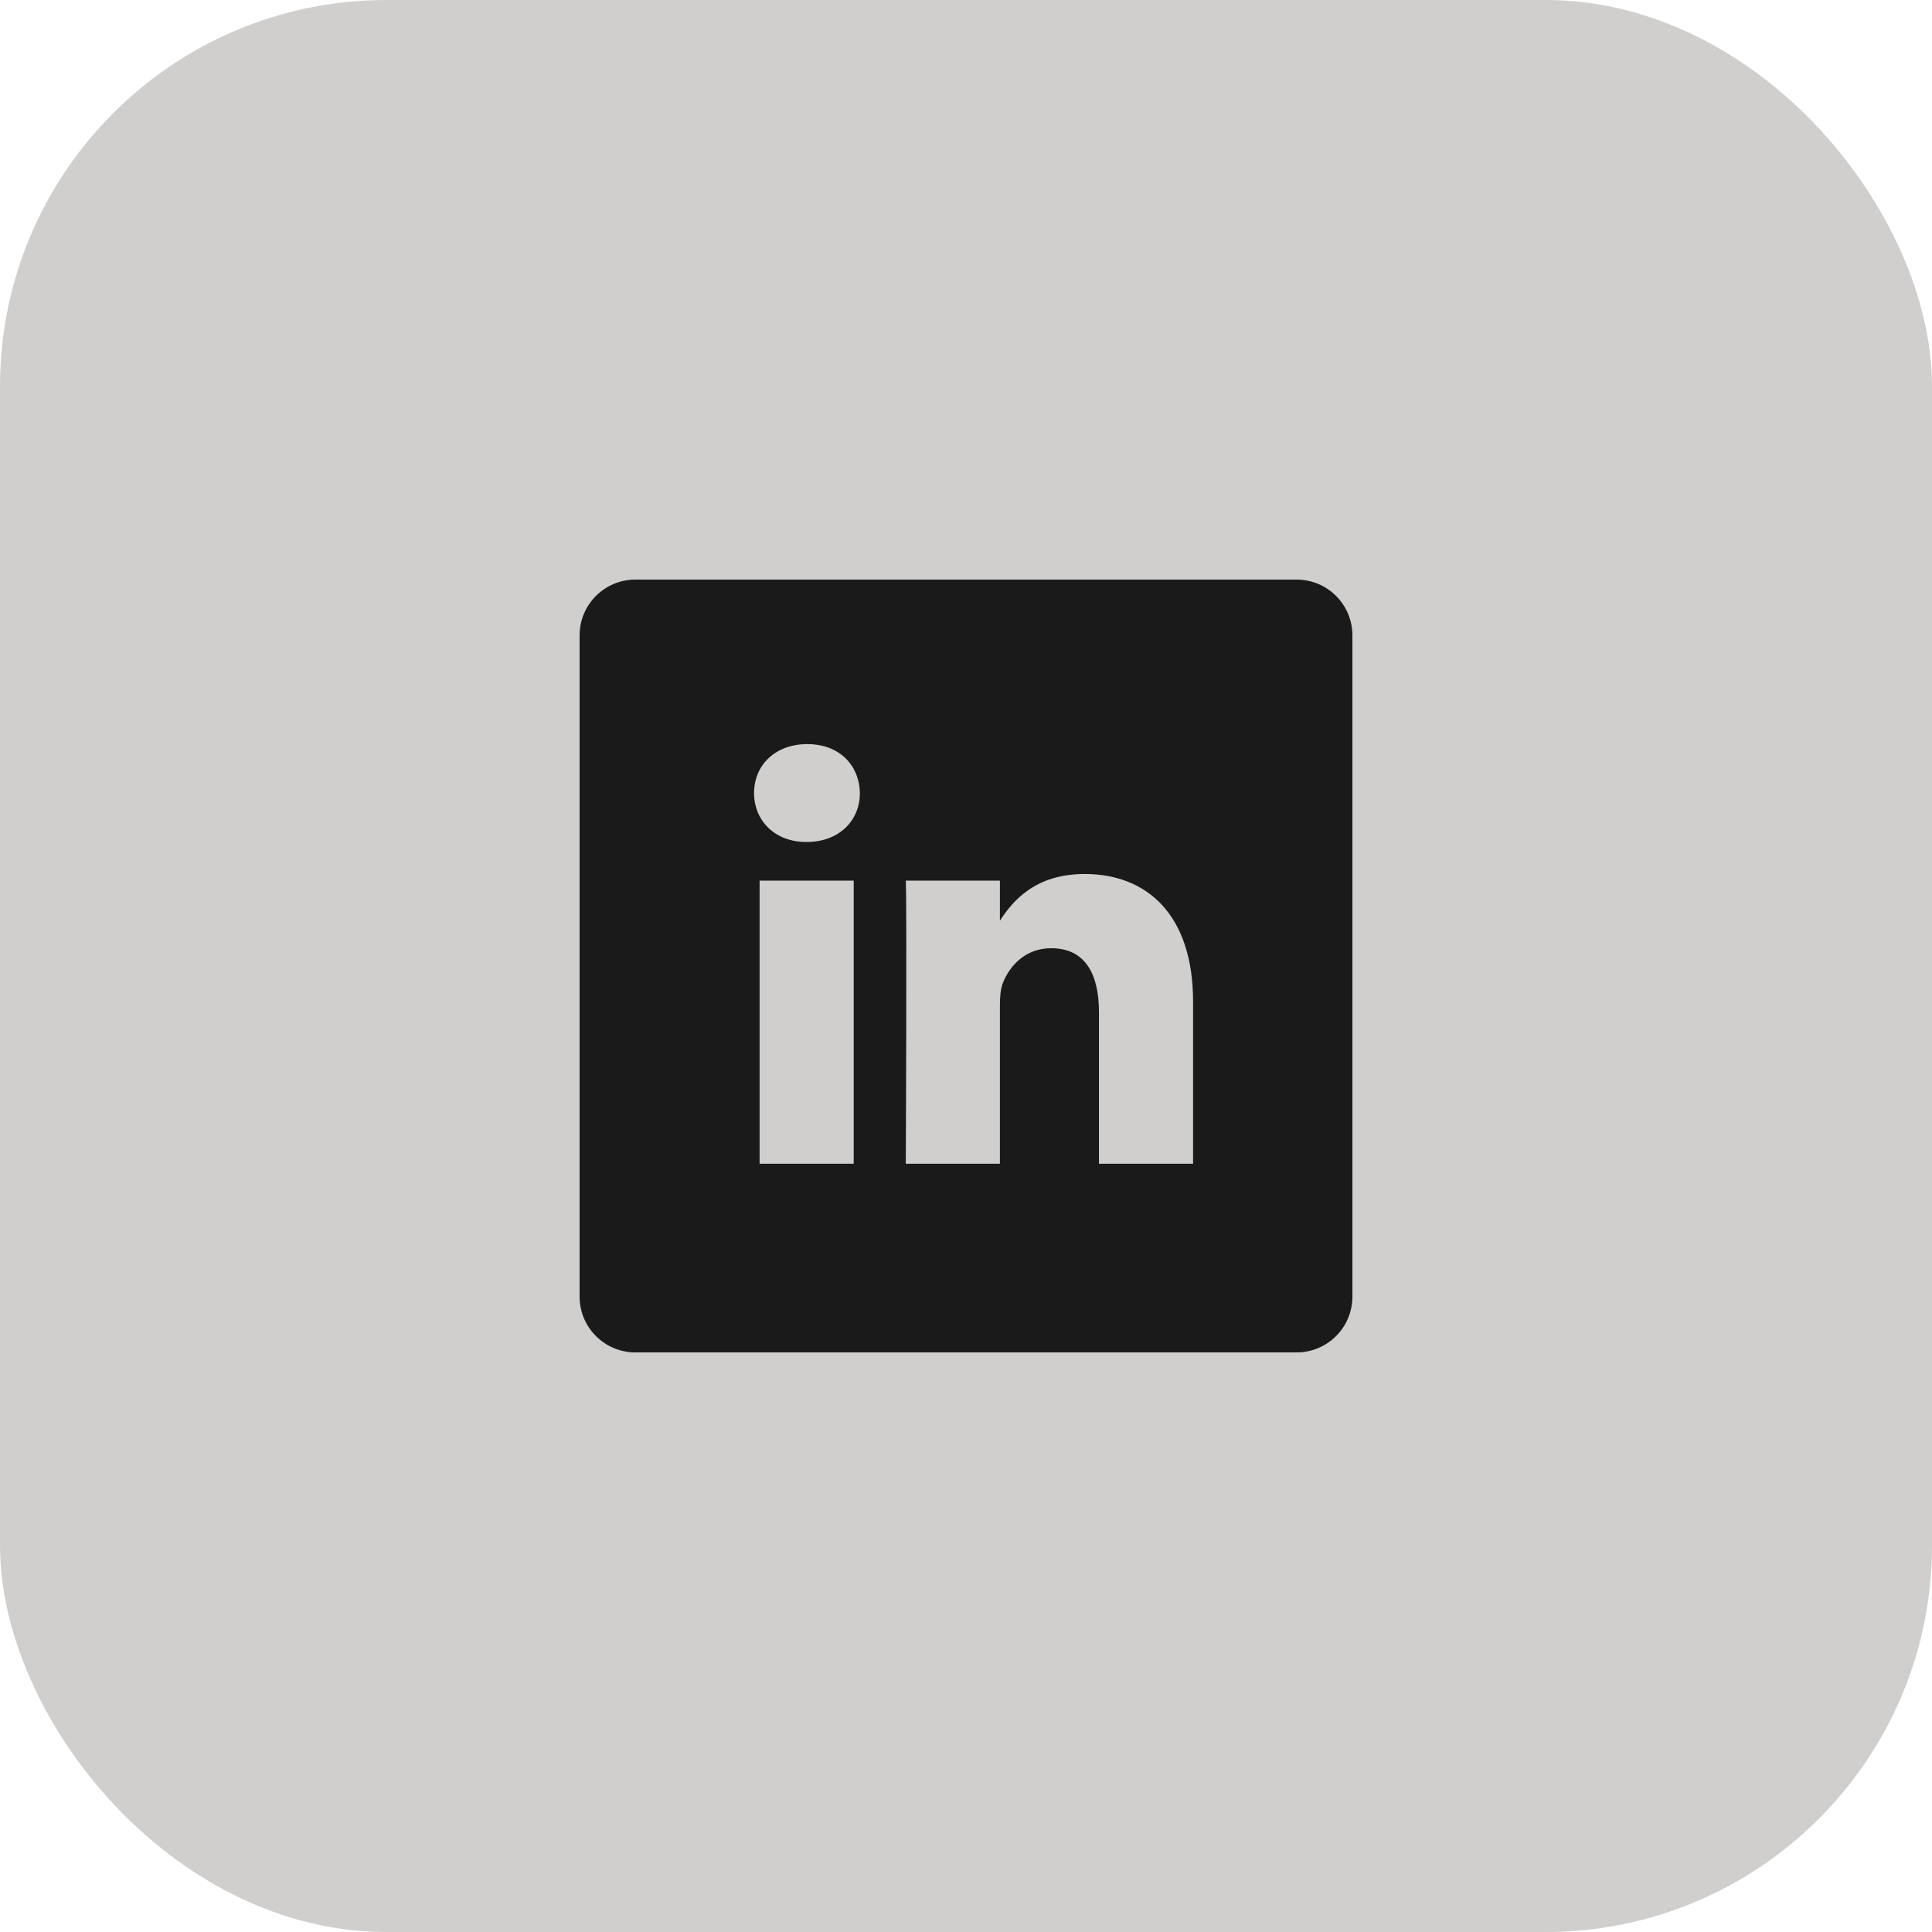
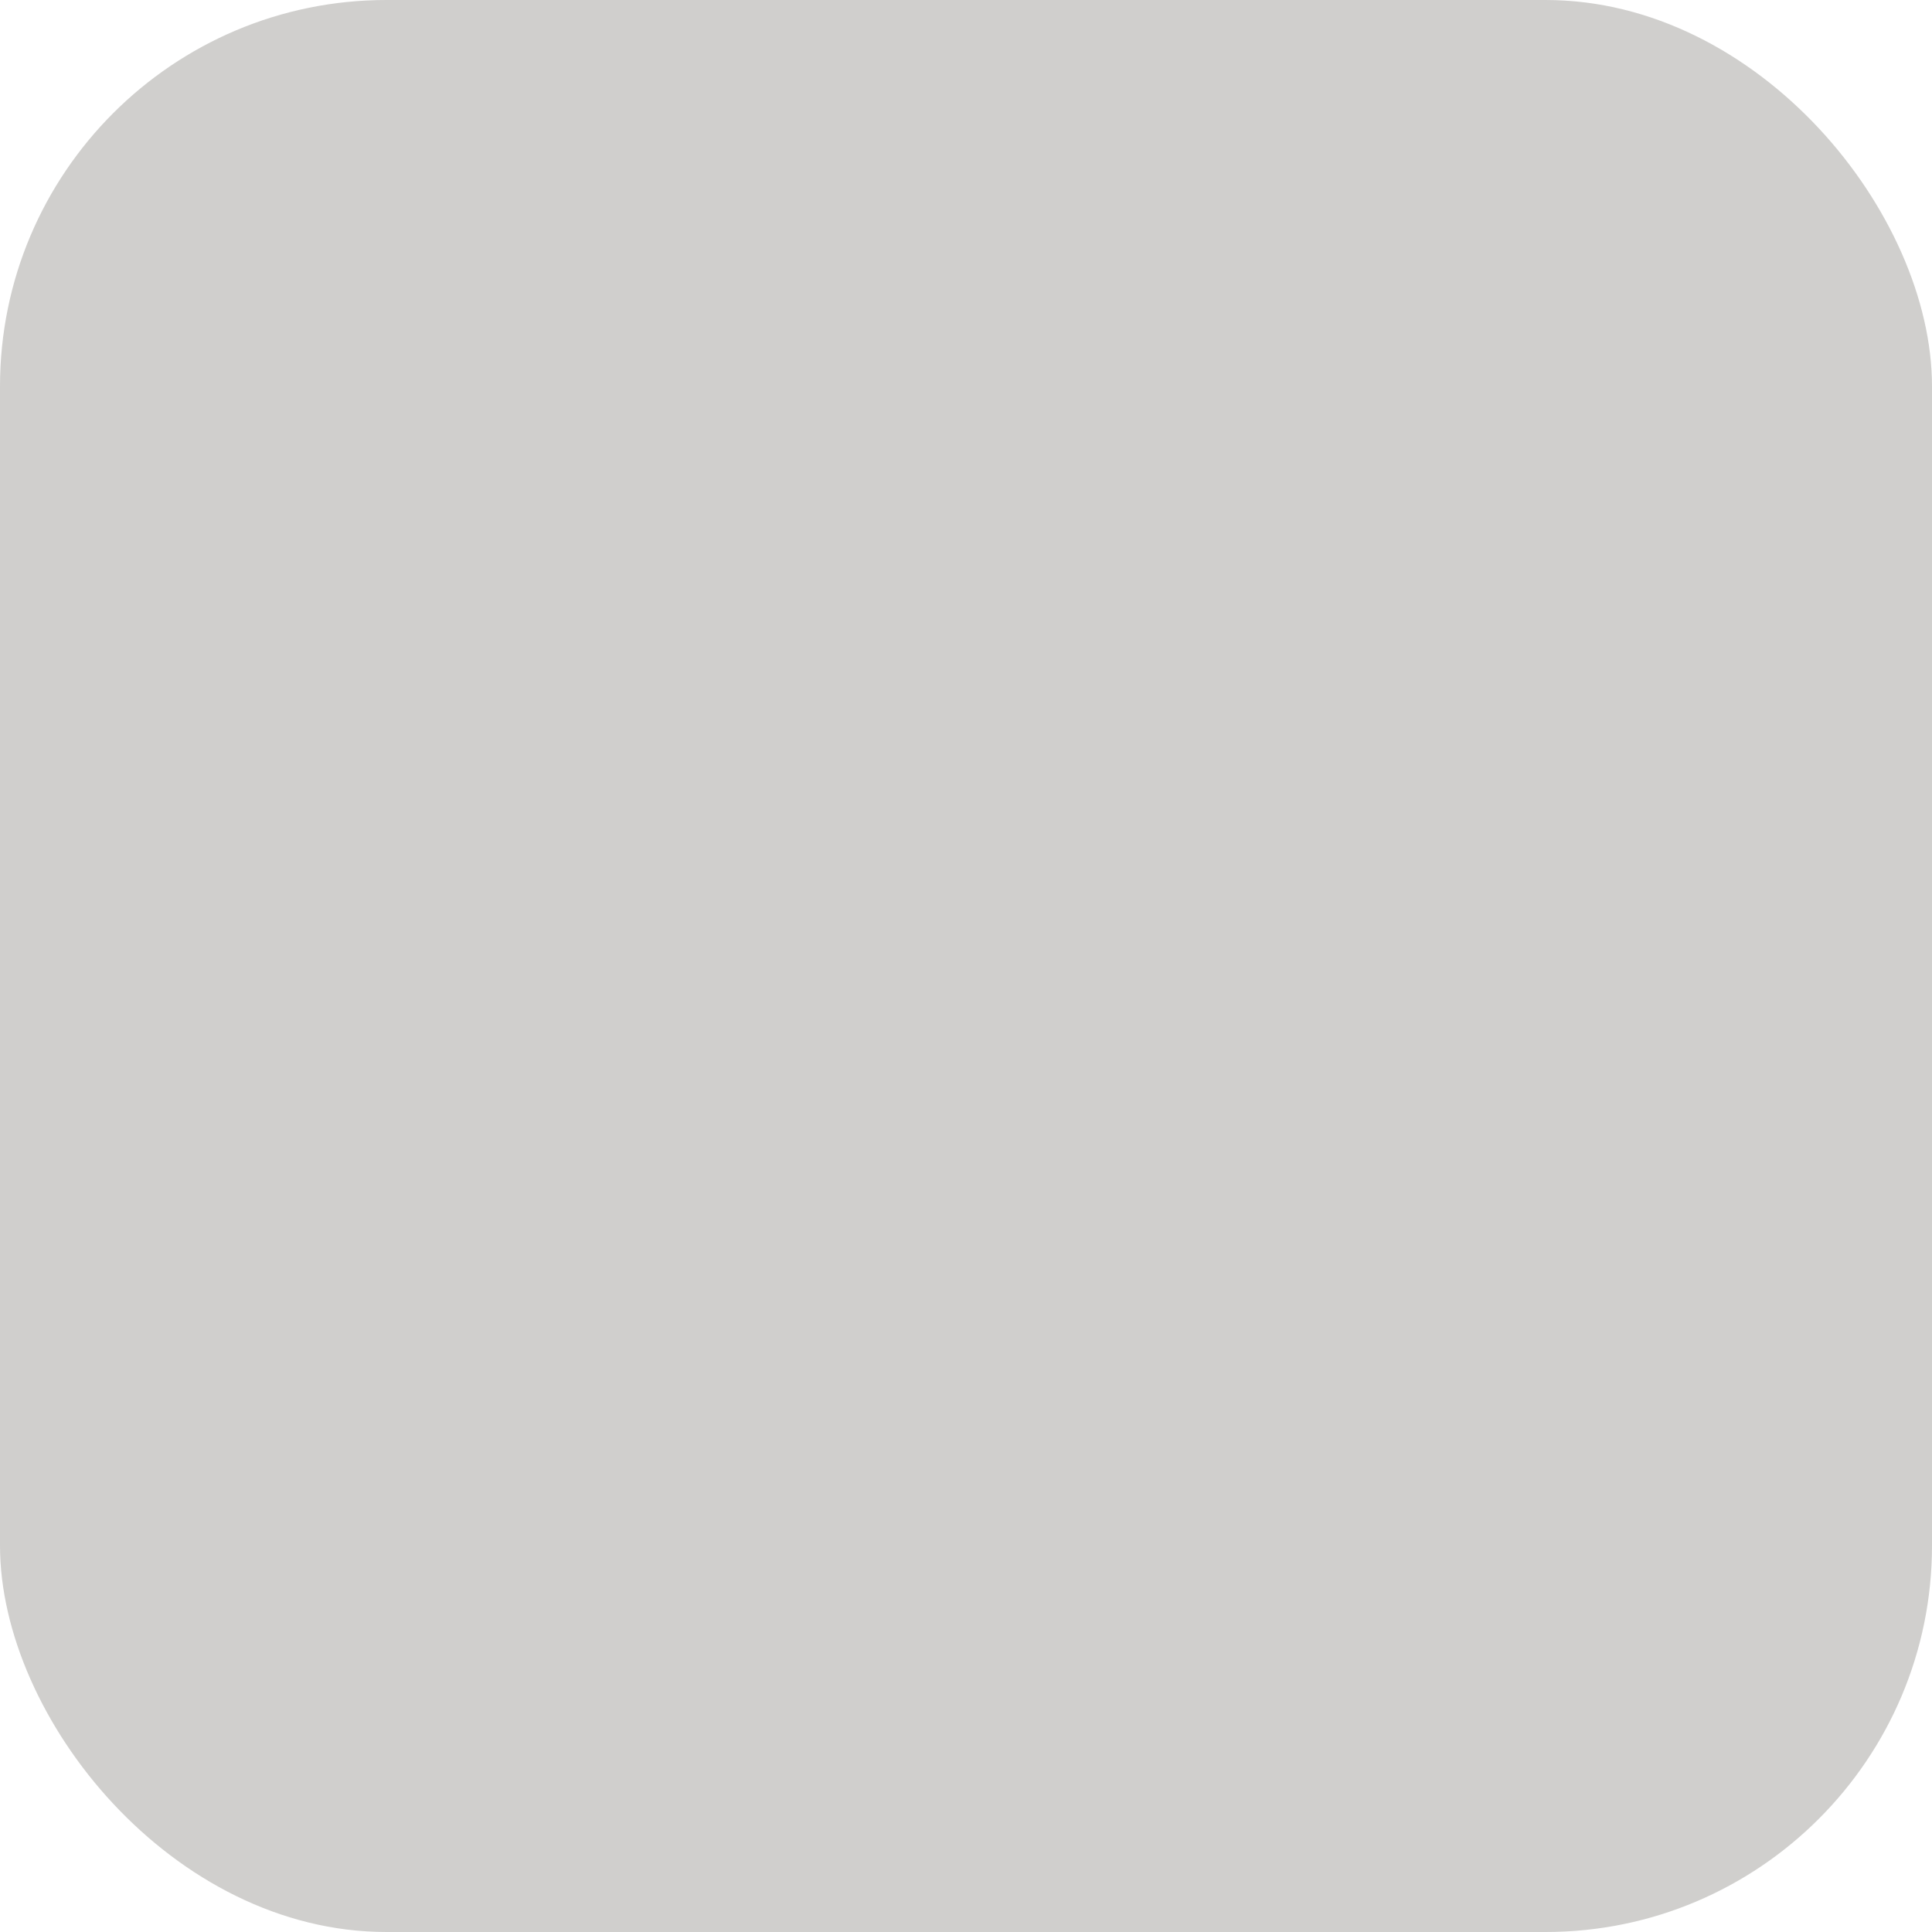
<svg xmlns="http://www.w3.org/2000/svg" width="40" height="40" viewBox="0 0 40 40" fill="none">
  <rect width="40" height="40" rx="8" fill="#D0CFCD" />
-   <path d="M26.846 12H13.154C12.517 12 12 12.517 12 13.154V26.846C12 27.483 12.517 28 13.154 28H26.846C27.483 28 28 27.483 28 26.846V13.154C28 12.517 27.483 12 26.846 12ZM17.675 24.094H15.727V18.232H17.675V24.094ZM16.701 17.432H16.689C16.035 17.432 15.612 16.982 15.612 16.419C15.612 15.844 16.048 15.406 16.714 15.406C17.381 15.406 17.791 15.844 17.803 16.419C17.803 16.982 17.381 17.432 16.701 17.432ZM24.701 24.094H22.753V20.958C22.753 20.17 22.471 19.632 21.765 19.632C21.227 19.632 20.907 19.995 20.766 20.345C20.714 20.47 20.702 20.645 20.702 20.82V24.094H18.753C18.753 24.094 18.779 18.782 18.753 18.232H20.702V19.062C20.961 18.663 21.424 18.095 22.458 18.095C23.739 18.095 24.701 18.932 24.701 20.733V24.094Z" fill="#1A1A1A" />
</svg>